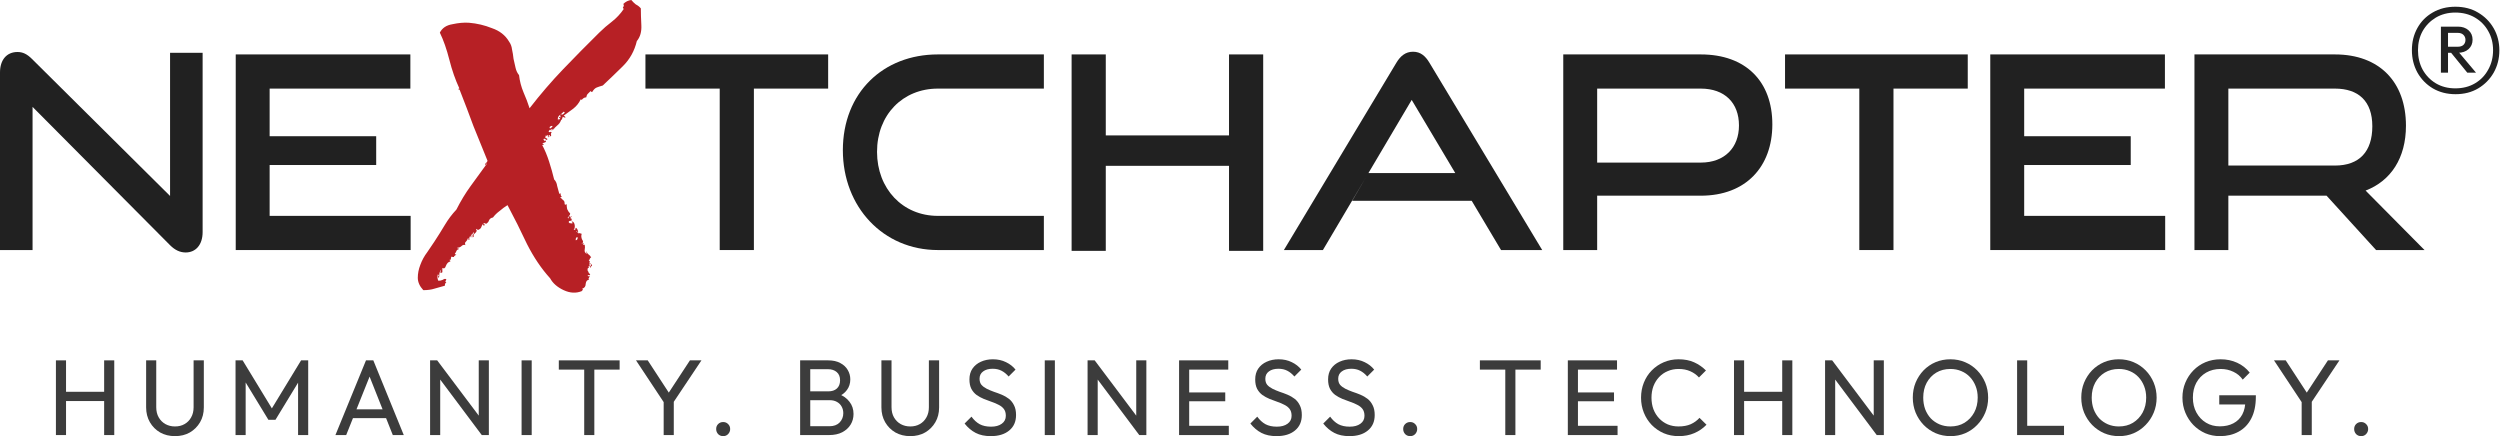
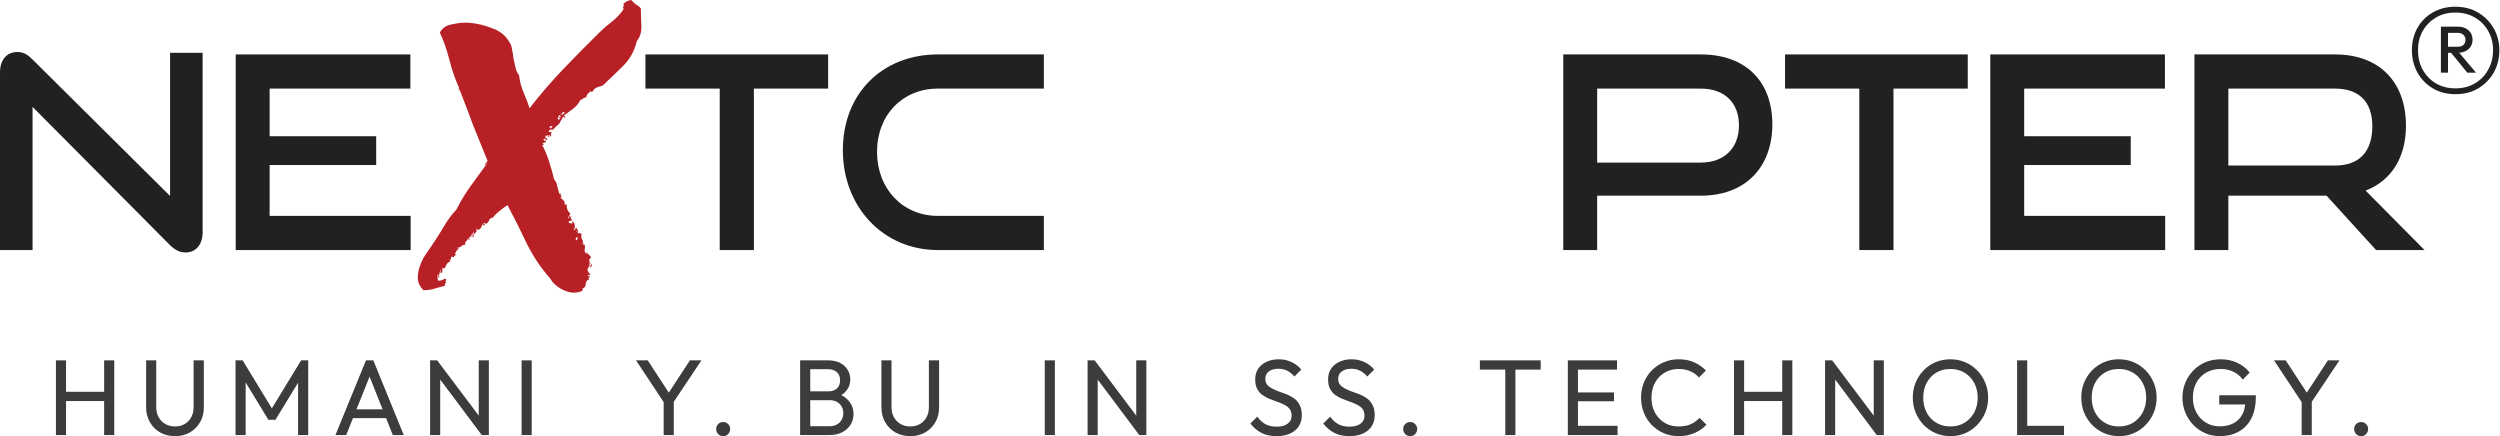
<svg xmlns="http://www.w3.org/2000/svg" width="321" height="56" viewBox="0 0 321 56" fill="none">
  <path d="M315.289 12.094C314.195 12.094 313.222 11.844 312.371 11.345C311.537 10.846 310.877 10.166 310.391 9.306C309.922 8.445 309.688 7.49 309.688 6.44C309.688 5.39 309.922 4.444 310.391 3.6C310.86 2.757 311.511 2.094 312.345 1.613C313.196 1.113 314.169 0.864 315.263 0.864C316.375 0.864 317.348 1.113 318.182 1.613C319.033 2.112 319.702 2.783 320.188 3.626C320.674 4.47 320.917 5.416 320.917 6.466C320.917 7.516 320.674 8.471 320.188 9.332C319.702 10.175 319.041 10.846 318.208 11.345C317.374 11.844 316.401 12.094 315.289 12.094ZM313.413 9.332V3.42H314.325V9.332H313.413ZM316.801 9.332L314.638 6.673H315.68L317.921 9.332H316.801ZM315.263 11.345C316.219 11.345 317.061 11.13 317.791 10.7C318.52 10.27 319.085 9.684 319.484 8.944C319.901 8.204 320.11 7.37 320.11 6.44C320.11 5.528 319.901 4.71 319.484 3.988C319.085 3.265 318.52 2.688 317.791 2.258C317.061 1.828 316.219 1.613 315.263 1.613C314.325 1.613 313.492 1.828 312.762 2.258C312.05 2.688 311.485 3.265 311.068 3.988C310.669 4.71 310.469 5.528 310.469 6.44C310.469 7.37 310.669 8.204 311.068 8.944C311.485 9.684 312.05 10.27 312.762 10.7C313.492 11.13 314.325 11.345 315.263 11.345ZM313.935 6.776V6.001H315.576C315.889 6.001 316.132 5.924 316.306 5.769C316.479 5.597 316.566 5.382 316.566 5.124C316.566 4.865 316.479 4.65 316.306 4.478C316.132 4.306 315.889 4.22 315.576 4.22H313.935V3.42H315.602C316.158 3.42 316.61 3.575 316.957 3.884C317.304 4.194 317.478 4.599 317.478 5.098C317.478 5.597 317.304 6.001 316.957 6.311C316.61 6.621 316.158 6.776 315.602 6.776H313.935Z" fill="#212121" />
  <path d="M21.836 31.484L4.181 13.725V32.106H0V9.303C0 7.679 0.864 6.677 2.246 6.677C2.902 6.677 3.455 6.919 4.112 7.575L21.836 25.162V6.781H26.017V29.791C26.017 31.45 25.118 32.417 23.84 32.417C23.114 32.417 22.458 32.106 21.836 31.484Z" fill="#212121" />
  <path d="M52.726 32.106H30.268V6.988H52.691V11.376H34.621V27.718H52.726V32.106ZM48.303 21.188H34.379V17.491H48.303V21.188Z" fill="#212121" />
  <path d="M96.799 32.106H92.411V11.376H82.875V6.988H106.335V11.376H96.799V32.106Z" fill="#212121" />
  <path d="M134.032 32.106H120.419C113.405 32.106 108.223 26.578 108.223 19.288C108.223 11.894 113.405 6.988 120.419 6.988H134.032V11.376H120.419C115.927 11.376 112.611 14.727 112.611 19.495C112.611 24.229 115.893 27.718 120.419 27.718H134.032V32.106Z" fill="#212121" />
-   <path d="M162.194 32.21H157.806V21.292H141.705V17.387H157.806V6.988H162.194V32.21ZM141.982 32.21H137.594V6.988H141.982V32.21Z" fill="#212121" />
-   <path d="M198.019 32.106H192.733L188.967 25.783H173.626L175.699 22.225H186.859L181.262 12.827L169.86 32.106H164.851L179.293 8.059C179.811 7.195 180.467 6.642 181.435 6.642C182.402 6.642 183.024 7.195 183.542 8.059L198.019 32.106Z" fill="#212121" />
  <path d="M218.378 25.127H204.834V20.877H218.378C221.453 20.877 223.284 18.942 223.284 16.109C223.284 13.207 221.453 11.376 218.378 11.376H205.076V32.106H200.723V6.988H218.378C224.183 6.988 227.569 10.477 227.569 15.971C227.569 21.395 224.183 25.127 218.378 25.127Z" fill="#212121" />
  <path d="M243.123 32.106H238.735V11.376H229.199V6.988H252.659V11.376H243.123V32.106Z" fill="#212121" />
  <path d="M278.009 32.106H255.551V6.988H277.975V11.376H259.905V27.718H278.009V32.106ZM273.586 21.188H259.663V17.491H273.586V21.188Z" fill="#212121" />
  <path d="M311.309 32.106H305.089L298.732 25.127H285.879V21.257H299.803C302.947 21.257 304.606 19.46 304.606 16.213C304.606 12.965 302.809 11.376 299.803 11.376H286.121V32.106H281.768V6.988H299.803C305.539 6.988 308.925 10.546 308.925 16.144C308.925 20.29 306.99 23.227 303.742 24.47L311.309 32.106Z" fill="#212121" />
  <path d="M75.849 33.892C76.021 33.977 76.064 34.061 75.978 34.146C75.892 34.188 75.849 34.273 75.849 34.4C75.763 34.315 75.742 34.252 75.785 34.209C75.87 34.125 75.892 34.019 75.849 33.892ZM72.245 14.979C72.245 15.063 72.223 15.148 72.18 15.232C72.138 15.275 72.138 15.338 72.18 15.423C72.095 15.338 72.052 15.317 72.052 15.359C72.052 15.402 72.03 15.465 71.987 15.55C71.901 15.761 71.751 15.952 71.537 16.121C71.322 16.29 71.151 16.481 71.022 16.692C71.022 16.65 71.022 16.629 71.022 16.629C71.065 16.586 71.086 16.544 71.086 16.502C70.957 16.586 70.893 16.671 70.893 16.756C70.807 16.713 70.786 16.692 70.829 16.692C70.872 16.65 70.893 16.608 70.893 16.565C70.807 16.565 70.764 16.608 70.764 16.692C70.764 16.777 70.722 16.756 70.636 16.629C70.507 16.756 70.443 16.84 70.443 16.883C70.486 16.967 70.55 16.988 70.636 16.946C70.722 16.904 70.786 16.925 70.829 17.009C70.743 17.094 70.722 17.2 70.764 17.327C70.807 17.454 70.722 17.517 70.507 17.517C70.507 17.56 70.55 17.496 70.636 17.327C70.421 17.327 70.378 17.433 70.507 17.644C70.378 17.602 70.314 17.496 70.314 17.327C70.228 17.327 70.185 17.369 70.185 17.454C70.185 17.496 70.142 17.475 70.056 17.39C70.056 17.602 70.035 17.708 69.992 17.708C70.035 17.708 70.099 17.729 70.185 17.771C70.271 17.771 70.293 17.835 70.25 17.962C70.164 17.962 70.099 17.94 70.056 17.898C70.014 17.813 69.928 17.792 69.799 17.835C69.799 17.835 69.799 17.877 69.799 17.962C69.842 18.004 69.885 18.046 69.928 18.088C70.014 18.088 70.056 18.067 70.056 18.025C70.142 18.11 70.121 18.194 69.992 18.279C69.863 18.321 69.735 18.363 69.606 18.406C69.692 18.406 69.756 18.448 69.799 18.533C69.842 18.617 69.778 18.639 69.606 18.596C69.949 19.231 70.25 19.95 70.507 20.754C70.764 21.558 70.979 22.32 71.151 23.039C71.365 23.251 71.494 23.526 71.537 23.864C71.623 24.16 71.708 24.478 71.794 24.816C71.794 24.901 71.816 24.922 71.859 24.88C71.901 24.795 71.944 24.795 71.987 24.88C71.987 25.091 72.03 25.197 72.116 25.197C72.116 25.282 72.073 25.324 71.987 25.324C71.944 25.282 71.923 25.282 71.923 25.324C72.095 25.493 72.223 25.62 72.309 25.705C72.438 25.747 72.502 25.916 72.502 26.212C72.545 26.297 72.588 26.318 72.631 26.276C72.674 26.191 72.717 26.191 72.76 26.276C72.76 26.445 72.781 26.636 72.824 26.847C72.91 27.059 73.038 27.249 73.21 27.418C73.21 27.545 73.146 27.672 73.017 27.799C72.888 27.884 72.867 27.968 72.953 28.053C72.996 28.011 73.017 27.968 73.017 27.926C73.017 27.841 73.038 27.778 73.081 27.736C73.167 27.82 73.21 27.863 73.21 27.863C73.253 27.82 73.317 27.778 73.403 27.736C73.403 27.82 73.36 27.884 73.275 27.926C73.232 27.926 73.21 27.968 73.21 28.053C73.339 27.968 73.382 27.968 73.339 28.053C73.339 28.138 73.382 28.201 73.468 28.243C73.382 28.328 73.275 28.37 73.146 28.37C73.017 28.37 72.996 28.476 73.081 28.688C73.124 28.561 73.146 28.54 73.146 28.624C73.189 28.666 73.296 28.688 73.468 28.688C73.553 28.645 73.553 28.603 73.468 28.561C73.382 28.476 73.382 28.434 73.468 28.434C73.639 28.476 73.746 28.624 73.789 28.878C73.832 29.132 73.789 29.343 73.661 29.513C73.746 29.513 73.789 29.513 73.789 29.513C73.789 29.471 73.832 29.449 73.918 29.449C73.789 29.322 73.768 29.28 73.854 29.322C73.983 29.365 74.004 29.322 73.918 29.195C74.133 29.365 74.24 29.597 74.24 29.894C74.197 29.851 74.154 29.809 74.111 29.767C74.111 29.682 74.068 29.661 73.983 29.703C74.197 29.915 74.304 29.999 74.304 29.957C74.347 29.915 74.476 29.936 74.691 30.02C74.605 30.274 74.626 30.528 74.755 30.782C74.926 30.994 74.905 31.163 74.691 31.29C74.733 31.375 74.755 31.375 74.755 31.29C74.798 31.205 74.862 31.184 74.948 31.226C74.905 31.269 74.883 31.332 74.883 31.417C74.926 31.459 74.991 31.459 75.077 31.417C75.12 31.628 75.12 31.84 75.077 32.051C75.034 32.263 75.098 32.432 75.27 32.559C75.356 32.559 75.377 32.538 75.334 32.496C75.291 32.411 75.27 32.327 75.27 32.242C75.356 32.453 75.463 32.602 75.591 32.686C75.72 32.771 75.828 32.898 75.913 33.067C75.828 33.067 75.763 33.13 75.72 33.257C75.72 33.342 75.677 33.384 75.591 33.384C75.634 33.469 75.677 33.532 75.72 33.575C75.763 33.617 75.742 33.681 75.656 33.765C75.656 33.85 75.677 33.871 75.72 33.829C75.806 33.786 75.849 33.807 75.849 33.892C75.677 33.85 75.634 33.934 75.72 34.146C75.677 34.231 75.634 34.252 75.591 34.209C75.591 34.125 75.57 34.125 75.527 34.209C75.656 34.294 75.656 34.358 75.527 34.4C75.441 34.442 75.42 34.569 75.463 34.781C75.549 34.865 75.591 34.95 75.591 35.035C75.634 35.077 75.699 35.14 75.785 35.225C75.742 35.309 75.699 35.352 75.656 35.352C75.613 35.31 75.549 35.31 75.463 35.352C75.463 35.437 75.484 35.479 75.527 35.479C75.613 35.437 75.677 35.437 75.72 35.479C75.677 35.563 75.634 35.648 75.591 35.733C75.549 35.817 75.57 35.881 75.656 35.923C75.398 35.923 75.248 36.092 75.205 36.431C75.205 36.769 75.055 36.981 74.755 37.066C74.841 37.15 74.862 37.214 74.819 37.256C74.776 37.256 74.733 37.298 74.691 37.383C73.961 37.679 73.189 37.637 72.374 37.256C71.558 36.875 70.979 36.367 70.636 35.733C69.52 34.506 68.533 33.046 67.675 31.353C66.86 29.619 66.023 27.947 65.165 26.339C64.822 26.551 64.479 26.805 64.135 27.101C63.792 27.355 63.513 27.63 63.299 27.926C63.041 27.968 62.87 28.095 62.784 28.307C62.741 28.476 62.612 28.624 62.398 28.751C62.312 28.666 62.269 28.645 62.269 28.688C62.269 28.688 62.226 28.666 62.14 28.624C62.054 28.666 62.054 28.709 62.14 28.751C62.226 28.794 62.247 28.857 62.205 28.942C62.119 28.984 62.076 28.984 62.076 28.942C62.076 28.857 62.033 28.815 61.947 28.815C61.861 28.984 61.797 29.132 61.754 29.259C61.711 29.343 61.604 29.428 61.432 29.513C61.346 29.513 61.282 29.492 61.239 29.449C61.239 29.365 61.196 29.365 61.11 29.449C61.239 29.534 61.239 29.661 61.11 29.83C60.982 29.957 60.874 30.063 60.789 30.148C60.874 30.359 60.831 30.465 60.66 30.465C60.703 30.38 60.703 30.274 60.66 30.148C60.831 30.063 60.896 29.936 60.853 29.767C60.81 29.894 60.724 29.999 60.596 30.084C60.51 30.126 60.488 30.253 60.531 30.465C60.445 30.465 60.402 30.444 60.402 30.401C60.445 30.317 60.445 30.274 60.402 30.274C60.274 30.401 60.231 30.571 60.274 30.782C60.188 30.825 60.145 30.803 60.145 30.719C60.188 30.634 60.166 30.592 60.081 30.592C60.038 30.761 59.952 30.909 59.823 31.036C59.694 31.121 59.673 31.269 59.759 31.48C59.587 31.396 59.416 31.438 59.244 31.607C59.115 31.734 58.944 31.798 58.729 31.798C58.729 31.882 58.772 31.925 58.858 31.925C58.944 31.882 58.965 31.903 58.922 31.988C58.751 32.03 58.643 32.115 58.6 32.242C58.557 32.369 58.493 32.475 58.407 32.559C58.407 32.644 58.472 32.686 58.6 32.686C58.386 32.813 58.279 32.919 58.279 33.004C58.107 33.004 58.021 32.982 58.021 32.94C57.935 32.982 57.892 33.067 57.892 33.194C57.935 33.321 57.892 33.363 57.764 33.321C57.721 33.406 57.721 33.448 57.764 33.448C57.806 33.448 57.828 33.49 57.828 33.575C57.571 33.617 57.377 33.807 57.249 34.146C57.163 34.442 57.013 34.527 56.798 34.4C56.798 34.527 56.798 34.675 56.798 34.844C56.841 34.971 56.755 35.035 56.541 35.035C56.541 34.908 56.584 34.76 56.669 34.59C56.541 34.717 56.455 34.908 56.412 35.161C56.412 35.415 56.391 35.585 56.348 35.669C56.219 35.585 56.197 35.521 56.283 35.479C56.369 35.394 56.348 35.309 56.219 35.225C56.133 35.521 56.155 35.796 56.283 36.05C56.498 36.05 56.691 36.008 56.863 35.923C57.034 35.796 57.184 35.775 57.313 35.86C57.27 35.986 57.227 36.071 57.184 36.114C57.184 36.156 57.227 36.219 57.313 36.304C57.184 36.304 57.12 36.431 57.12 36.685C56.648 36.812 56.197 36.939 55.768 37.066C55.382 37.192 54.91 37.256 54.352 37.256C53.88 36.748 53.645 36.219 53.645 35.669C53.645 35.119 53.752 34.569 53.966 34.019C54.181 33.427 54.481 32.877 54.867 32.369C55.211 31.861 55.511 31.417 55.768 31.036C56.24 30.317 56.691 29.597 57.12 28.878C57.549 28.159 58.042 27.503 58.6 26.911C59.158 25.811 59.759 24.816 60.402 23.928C61.089 22.997 61.797 22.023 62.526 21.008C62.483 20.966 62.419 21.029 62.333 21.198C62.247 21.114 62.269 21.029 62.398 20.945C62.526 20.818 62.591 20.712 62.591 20.627C61.99 19.146 61.389 17.665 60.789 16.184C60.231 14.661 59.651 13.138 59.051 11.615C59.051 11.53 58.986 11.488 58.858 11.488C58.858 11.403 58.901 11.361 58.986 11.361C58.472 10.261 58.042 9.034 57.699 7.68C57.356 6.326 56.948 5.162 56.476 4.189C56.777 3.597 57.313 3.237 58.085 3.11C58.858 2.941 59.566 2.877 60.209 2.92C61.239 3.004 62.226 3.237 63.17 3.618C64.157 3.956 64.886 4.527 65.358 5.331C65.573 5.628 65.701 5.966 65.744 6.347C65.83 6.728 65.894 7.13 65.937 7.553C66.023 7.934 66.109 8.314 66.195 8.695C66.281 9.076 66.431 9.393 66.645 9.647C66.731 10.409 66.924 11.149 67.225 11.869C67.525 12.546 67.782 13.223 67.997 13.9C69.37 12.123 70.807 10.451 72.309 8.886C73.811 7.32 75.356 5.754 76.943 4.189C77.458 3.681 77.994 3.216 78.552 2.793C79.153 2.327 79.668 1.777 80.097 1.142C79.968 1.058 79.947 0.973 80.032 0.889C80.118 0.762 80.118 0.635 80.032 0.508C80.333 0.212 80.676 0.042 81.062 0C81.234 0.212 81.427 0.402 81.641 0.571C81.899 0.698 82.113 0.867 82.285 1.079C82.285 1.671 82.306 2.391 82.349 3.237C82.392 4.083 82.199 4.76 81.77 5.268C81.47 6.537 80.869 7.616 79.968 8.505C79.11 9.351 78.252 10.176 77.394 10.98C77.093 11.065 76.836 11.149 76.621 11.234C76.407 11.319 76.214 11.509 76.042 11.805C75.913 11.805 75.849 11.763 75.849 11.678C75.72 11.805 75.591 11.932 75.463 12.059C75.377 12.144 75.313 12.292 75.27 12.503C75.098 12.503 74.948 12.567 74.819 12.694C74.733 12.821 74.647 12.842 74.562 12.757C74.347 13.223 74.025 13.624 73.596 13.963C73.21 14.259 72.802 14.555 72.374 14.852C72.588 14.979 72.652 15.063 72.567 15.105C72.481 15.105 72.374 15.063 72.245 14.979ZM71.665 15.486C71.665 15.402 71.687 15.338 71.73 15.296C71.773 15.254 71.816 15.275 71.859 15.359C71.944 15.232 71.944 15.169 71.859 15.169C71.773 15.169 71.751 15.127 71.794 15.042C71.837 15 71.859 15 71.859 15.042C71.901 15.084 71.944 15.084 71.987 15.042C71.987 15 71.966 14.936 71.923 14.852C71.923 14.767 71.966 14.704 72.052 14.661C72.138 14.746 72.245 14.725 72.374 14.598C72.545 14.471 72.545 14.386 72.374 14.344C72.202 14.513 72.009 14.682 71.794 14.852C71.623 15.021 71.58 15.232 71.665 15.486ZM70.636 16.502C70.722 16.417 70.786 16.375 70.829 16.375C70.872 16.332 70.915 16.269 70.957 16.184C70.872 16.142 70.764 16.163 70.636 16.248C70.55 16.332 70.55 16.417 70.636 16.502ZM73.918 30.846C74.09 30.846 74.176 30.719 74.176 30.465C74.004 30.422 73.918 30.549 73.918 30.846Z" fill="#B72025" />
  <path d="M7.18 55.862V46.27H8.479V55.862H7.18ZM13.372 55.862V46.27H14.671V55.862H13.372ZM8.064 51.494V50.306H13.69V51.494H8.064Z" fill="#3C3C3C" />
  <path d="M22.467 56C21.758 56 21.122 55.843 20.56 55.53C20.007 55.208 19.569 54.77 19.247 54.217C18.924 53.655 18.763 53.019 18.763 52.31V46.27H20.062V52.282C20.062 52.789 20.168 53.227 20.38 53.595C20.592 53.964 20.878 54.249 21.237 54.452C21.605 54.655 22.015 54.756 22.467 54.756C22.937 54.756 23.347 54.655 23.697 54.452C24.056 54.249 24.337 53.964 24.54 53.595C24.752 53.227 24.858 52.793 24.858 52.296V46.27H26.171V52.324C26.171 53.033 26.01 53.664 25.687 54.217C25.365 54.77 24.927 55.208 24.374 55.53C23.822 55.843 23.186 56 22.467 56Z" fill="#3C3C3C" />
  <path d="M30.243 55.862V46.27H31.155L35.219 52.946H34.597L38.66 46.27H39.573V55.862H38.273V48.55L38.578 48.633L35.371 53.899H34.459L31.252 48.633L31.543 48.55V55.862H30.243Z" fill="#3C3C3C" />
  <path d="M43.068 55.862L46.993 46.27H47.933L51.844 55.862H50.435L47.214 47.749H47.698L44.45 55.862H43.068ZM44.934 53.692V52.559H49.978V53.692H44.934Z" fill="#3C3C3C" />
  <path d="M55.224 55.862V46.27H56.136L56.523 47.776V55.862H55.224ZM61.858 55.862L55.97 47.997L56.136 46.27L62.038 54.12L61.858 55.862ZM61.858 55.862L61.471 54.438V46.27H62.77V55.862H61.858Z" fill="#3C3C3C" />
  <path d="M66.971 55.862V46.27H68.27V55.862H66.971Z" fill="#3C3C3C" />
-   <path d="M75.013 55.862V46.546H76.312V55.862H75.013ZM71.751 47.458V46.27H79.56V47.458H71.751Z" fill="#3C3C3C" />
  <path d="M85.436 51.964L81.663 46.27H83.169L86.21 50.928H85.533L88.587 46.27H90.066L86.265 51.964H85.436ZM85.215 55.862V51.107H86.514V55.862H85.215Z" fill="#3C3C3C" />
  <path d="M92.854 56C92.596 56 92.379 55.913 92.204 55.737C92.039 55.553 91.956 55.337 91.956 55.088C91.956 54.83 92.039 54.618 92.204 54.452C92.379 54.277 92.596 54.189 92.854 54.189C93.112 54.189 93.324 54.277 93.49 54.452C93.665 54.618 93.752 54.83 93.752 55.088C93.752 55.337 93.665 55.553 93.49 55.737C93.324 55.913 93.112 56 92.854 56Z" fill="#3C3C3C" />
  <path d="M103.608 55.862V54.728H106.51C107.063 54.728 107.496 54.567 107.81 54.245C108.123 53.913 108.279 53.517 108.279 53.056C108.279 52.743 108.21 52.462 108.072 52.213C107.934 51.955 107.731 51.752 107.464 51.605C107.206 51.457 106.902 51.384 106.552 51.384H103.608V50.25H106.358C106.819 50.25 107.183 50.13 107.45 49.891C107.727 49.642 107.865 49.287 107.865 48.827C107.865 48.366 107.722 48.016 107.436 47.776C107.151 47.527 106.773 47.403 106.303 47.403H103.608V46.27H106.331C106.957 46.27 107.478 46.385 107.892 46.615C108.316 46.836 108.634 47.131 108.846 47.5C109.067 47.868 109.178 48.274 109.178 48.716C109.178 49.232 109.035 49.684 108.749 50.071C108.473 50.458 108.063 50.762 107.519 50.983L107.63 50.568C108.247 50.789 108.726 51.126 109.067 51.577C109.417 52.019 109.593 52.545 109.593 53.153C109.593 53.66 109.468 54.116 109.219 54.521C108.971 54.927 108.611 55.254 108.141 55.502C107.681 55.742 107.114 55.862 106.441 55.862H103.608ZM102.737 55.862V46.27H104.036V55.862H102.737Z" fill="#3C3C3C" />
  <path d="M116.877 56C116.168 56 115.532 55.843 114.97 55.53C114.417 55.208 113.979 54.77 113.657 54.217C113.334 53.655 113.173 53.019 113.173 52.31V46.27H114.472V52.282C114.472 52.789 114.578 53.227 114.79 53.595C115.002 53.964 115.288 54.249 115.647 54.452C116.016 54.655 116.426 54.756 116.877 54.756C117.347 54.756 117.757 54.655 118.107 54.452C118.467 54.249 118.748 53.964 118.95 53.595C119.162 53.227 119.268 52.793 119.268 52.296V46.27H120.581V52.324C120.581 53.033 120.42 53.664 120.098 54.217C119.775 54.77 119.337 55.208 118.784 55.53C118.232 55.843 117.596 56 116.877 56Z" fill="#3C3C3C" />
-   <path d="M127.213 56C126.457 56 125.812 55.862 125.278 55.585C124.743 55.309 124.269 54.908 123.854 54.383L124.739 53.498C125.043 53.922 125.393 54.245 125.789 54.466C126.185 54.678 126.674 54.784 127.254 54.784C127.826 54.784 128.282 54.659 128.623 54.411C128.973 54.162 129.148 53.821 129.148 53.388C129.148 53.028 129.065 52.738 128.899 52.517C128.733 52.296 128.507 52.116 128.222 51.978C127.945 51.831 127.641 51.702 127.31 51.591C126.978 51.471 126.646 51.347 126.314 51.218C125.983 51.08 125.679 50.914 125.402 50.72C125.126 50.517 124.9 50.255 124.725 49.932C124.559 49.61 124.476 49.205 124.476 48.716C124.476 48.172 124.605 47.712 124.863 47.334C125.13 46.947 125.49 46.652 125.941 46.449C126.402 46.237 126.918 46.132 127.489 46.132C128.116 46.132 128.678 46.256 129.176 46.505C129.673 46.744 130.079 47.062 130.392 47.458L129.507 48.343C129.222 48.011 128.913 47.762 128.581 47.596C128.259 47.431 127.886 47.348 127.462 47.348C126.946 47.348 126.536 47.463 126.232 47.693C125.927 47.914 125.775 48.228 125.775 48.633C125.775 48.956 125.858 49.218 126.024 49.421C126.199 49.614 126.425 49.78 126.701 49.919C126.978 50.057 127.282 50.186 127.614 50.306C127.955 50.416 128.291 50.541 128.623 50.679C128.954 50.817 129.258 50.992 129.535 51.204C129.811 51.416 130.032 51.692 130.198 52.033C130.373 52.365 130.461 52.784 130.461 53.291C130.461 54.139 130.166 54.802 129.576 55.281C128.996 55.761 128.208 56 127.213 56Z" fill="#3C3C3C" />
  <path d="M134.147 55.862V46.27H135.446V55.862H134.147Z" fill="#3C3C3C" />
  <path d="M139.645 55.862V46.27H140.558L140.945 47.776V55.862H139.645ZM146.28 55.862L140.392 47.997L140.558 46.27L146.459 54.12L146.28 55.862ZM146.28 55.862L145.893 54.438V46.27H147.192V55.862H146.28Z" fill="#3C3C3C" />
-   <path d="M151.393 55.862V46.27H152.692V55.862H151.393ZM152.278 55.862V54.673H157.779V55.862H152.278ZM152.278 51.522V50.389H157.322V51.522H152.278ZM152.278 47.458V46.27H157.71V47.458H152.278Z" fill="#3C3C3C" />
  <path d="M163.905 56C163.15 56 162.505 55.862 161.97 55.585C161.436 55.309 160.961 54.908 160.547 54.383L161.431 53.498C161.735 53.922 162.085 54.245 162.482 54.466C162.878 54.678 163.366 54.784 163.947 54.784C164.518 54.784 164.974 54.659 165.315 54.411C165.665 54.162 165.84 53.821 165.84 53.388C165.84 53.028 165.757 52.738 165.591 52.517C165.426 52.296 165.2 52.116 164.914 51.978C164.638 51.831 164.334 51.702 164.002 51.591C163.67 51.471 163.339 51.347 163.007 51.218C162.675 51.08 162.371 50.914 162.095 50.72C161.818 50.517 161.592 50.255 161.417 49.932C161.251 49.61 161.169 49.205 161.169 48.716C161.169 48.172 161.298 47.712 161.556 47.334C161.823 46.947 162.182 46.652 162.634 46.449C163.094 46.237 163.61 46.132 164.182 46.132C164.808 46.132 165.37 46.256 165.868 46.505C166.365 46.744 166.771 47.062 167.084 47.458L166.2 48.343C165.914 48.011 165.605 47.762 165.274 47.596C164.951 47.431 164.578 47.348 164.154 47.348C163.638 47.348 163.228 47.463 162.924 47.693C162.62 47.914 162.468 48.228 162.468 48.633C162.468 48.956 162.551 49.218 162.717 49.421C162.892 49.614 163.117 49.78 163.394 49.919C163.67 50.057 163.974 50.186 164.306 50.306C164.647 50.416 164.983 50.541 165.315 50.679C165.647 50.817 165.951 50.992 166.227 51.204C166.504 51.416 166.725 51.692 166.891 52.033C167.066 52.365 167.153 52.784 167.153 53.291C167.153 54.139 166.858 54.802 166.269 55.281C165.688 55.761 164.9 56 163.905 56Z" fill="#3C3C3C" />
  <path d="M173.264 56C172.508 56 171.863 55.862 171.329 55.585C170.794 55.309 170.32 54.908 169.905 54.383L170.79 53.498C171.094 53.922 171.444 54.245 171.84 54.466C172.236 54.678 172.725 54.784 173.305 54.784C173.877 54.784 174.333 54.659 174.674 54.411C175.024 54.162 175.199 53.821 175.199 53.388C175.199 53.028 175.116 52.738 174.95 52.517C174.784 52.296 174.558 52.116 174.273 51.978C173.996 51.831 173.692 51.702 173.361 51.591C173.029 51.471 172.697 51.347 172.365 51.218C172.034 51.08 171.73 50.914 171.453 50.72C171.177 50.517 170.951 50.255 170.776 49.932C170.61 49.61 170.527 49.205 170.527 48.716C170.527 48.172 170.656 47.712 170.914 47.334C171.181 46.947 171.541 46.652 171.992 46.449C172.453 46.237 172.969 46.132 173.54 46.132C174.167 46.132 174.729 46.256 175.227 46.505C175.724 46.744 176.13 47.062 176.443 47.458L175.558 48.343C175.273 48.011 174.964 47.762 174.632 47.596C174.31 47.431 173.937 47.348 173.513 47.348C172.997 47.348 172.587 47.463 172.283 47.693C171.978 47.914 171.826 48.228 171.826 48.633C171.826 48.956 171.909 49.218 172.075 49.421C172.25 49.614 172.476 49.78 172.752 49.919C173.029 50.057 173.333 50.186 173.665 50.306C174.006 50.416 174.342 50.541 174.674 50.679C175.005 50.817 175.309 50.992 175.586 51.204C175.862 51.416 176.083 51.692 176.249 52.033C176.424 52.365 176.512 52.784 176.512 53.291C176.512 54.139 176.217 54.802 175.627 55.281C175.047 55.761 174.259 56 173.264 56Z" fill="#3C3C3C" />
  <path d="M181.069 56C180.811 56 180.594 55.913 180.419 55.737C180.253 55.553 180.17 55.337 180.17 55.088C180.17 54.83 180.253 54.618 180.419 54.452C180.594 54.277 180.811 54.189 181.069 54.189C181.327 54.189 181.539 54.277 181.705 54.452C181.88 54.618 181.967 54.83 181.967 55.088C181.967 55.337 181.88 55.553 181.705 55.737C181.539 55.913 181.327 56 181.069 56Z" fill="#3C3C3C" />
  <path d="M193.279 55.862V46.546H194.578V55.862H193.279ZM190.017 47.458V46.27H197.826V47.458H190.017Z" fill="#3C3C3C" />
  <path d="M201.309 55.862V46.27H202.608V55.862H201.309ZM202.194 55.862V54.673H207.695V55.862H202.194ZM202.194 51.522V50.389H207.239V51.522H202.194ZM202.194 47.458V46.27H207.626V47.458H202.194Z" fill="#3C3C3C" />
  <path d="M215.548 56C214.857 56 214.217 55.876 213.627 55.627C213.037 55.369 212.521 55.014 212.079 54.563C211.646 54.111 211.309 53.586 211.07 52.987C210.83 52.388 210.711 51.748 210.711 51.066C210.711 50.375 210.83 49.73 211.07 49.131C211.309 48.532 211.646 48.011 212.079 47.569C212.521 47.117 213.033 46.767 213.613 46.519C214.203 46.261 214.843 46.132 215.534 46.132C216.29 46.132 216.953 46.261 217.525 46.519C218.096 46.776 218.603 47.127 219.045 47.569L218.147 48.467C217.842 48.126 217.469 47.859 217.027 47.666C216.594 47.472 216.096 47.375 215.534 47.375C215.027 47.375 214.562 47.468 214.138 47.652C213.714 47.827 213.346 48.08 213.033 48.412C212.719 48.744 212.475 49.135 212.3 49.587C212.134 50.038 212.051 50.531 212.051 51.066C212.051 51.6 212.134 52.093 212.3 52.545C212.475 52.996 212.719 53.388 213.033 53.719C213.346 54.051 213.714 54.309 214.138 54.493C214.562 54.669 215.027 54.756 215.534 54.756C216.133 54.756 216.654 54.659 217.096 54.466C217.538 54.263 217.912 53.991 218.216 53.65L219.114 54.535C218.672 54.996 218.151 55.355 217.552 55.613C216.962 55.871 216.294 56 215.548 56Z" fill="#3C3C3C" />
  <path d="M222.645 55.862V46.27H223.944V55.862H222.645ZM228.837 55.862V46.27H230.136V55.862H228.837ZM223.53 51.494V50.306H229.155V51.494H223.53Z" fill="#3C3C3C" />
  <path d="M234.339 55.862V46.27H235.251L235.638 47.776V55.862H234.339ZM240.973 55.862L235.085 47.997L235.251 46.27L241.153 54.12L240.973 55.862ZM240.973 55.862L240.586 54.438V46.27H241.885V55.862H240.973Z" fill="#3C3C3C" />
  <path d="M250.454 56C249.772 56 249.137 55.876 248.547 55.627C247.957 55.369 247.441 55.014 246.999 54.563C246.557 54.102 246.211 53.572 245.962 52.973C245.723 52.374 245.603 51.734 245.603 51.052C245.603 50.361 245.723 49.721 245.962 49.131C246.211 48.532 246.552 48.007 246.985 47.555C247.427 47.104 247.939 46.753 248.519 46.505C249.109 46.256 249.745 46.132 250.427 46.132C251.108 46.132 251.74 46.256 252.32 46.505C252.91 46.753 253.426 47.104 253.868 47.555C254.31 48.007 254.656 48.532 254.905 49.131C255.154 49.73 255.278 50.375 255.278 51.066C255.278 51.748 255.154 52.388 254.905 52.987C254.656 53.586 254.31 54.111 253.868 54.563C253.435 55.014 252.924 55.369 252.334 55.627C251.753 55.876 251.127 56 250.454 56ZM250.427 54.756C251.118 54.756 251.721 54.599 252.237 54.286C252.762 53.964 253.177 53.526 253.481 52.973C253.785 52.411 253.937 51.771 253.937 51.052C253.937 50.517 253.85 50.029 253.675 49.587C253.5 49.135 253.255 48.744 252.942 48.412C252.629 48.08 252.26 47.827 251.836 47.652C251.412 47.468 250.943 47.375 250.427 47.375C249.745 47.375 249.141 47.532 248.616 47.845C248.1 48.159 247.69 48.592 247.386 49.145C247.091 49.697 246.944 50.333 246.944 51.052C246.944 51.586 247.026 52.084 247.192 52.545C247.367 52.996 247.607 53.388 247.911 53.719C248.224 54.042 248.593 54.295 249.017 54.48C249.45 54.664 249.92 54.756 250.427 54.756Z" fill="#3C3C3C" />
  <path d="M258.995 55.862V46.27H260.294V55.862H258.995ZM259.88 55.862V54.673H265.021V55.862H259.88Z" fill="#3C3C3C" />
  <path d="M272.087 56C271.405 56 270.769 55.876 270.18 55.627C269.59 55.369 269.074 55.014 268.632 54.563C268.189 54.102 267.844 53.572 267.595 52.973C267.355 52.374 267.236 51.734 267.236 51.052C267.236 50.361 267.355 49.721 267.595 49.131C267.844 48.532 268.185 48.007 268.618 47.555C269.06 47.104 269.572 46.753 270.152 46.505C270.742 46.256 271.378 46.132 272.059 46.132C272.741 46.132 273.372 46.256 273.953 46.505C274.543 46.753 275.059 47.104 275.501 47.555C275.943 48.007 276.289 48.532 276.538 49.131C276.786 49.73 276.911 50.375 276.911 51.066C276.911 51.748 276.786 52.388 276.538 52.987C276.289 53.586 275.943 54.111 275.501 54.563C275.068 55.014 274.556 55.369 273.967 55.627C273.386 55.876 272.76 56 272.087 56ZM272.059 54.756C272.75 54.756 273.354 54.599 273.87 54.286C274.395 53.964 274.81 53.526 275.114 52.973C275.418 52.411 275.57 51.771 275.57 51.052C275.57 50.517 275.482 50.029 275.307 49.587C275.132 49.135 274.888 48.744 274.575 48.412C274.262 48.08 273.893 47.827 273.469 47.652C273.045 47.468 272.575 47.375 272.059 47.375C271.378 47.375 270.774 47.532 270.249 47.845C269.733 48.159 269.323 48.592 269.019 49.145C268.724 49.697 268.576 50.333 268.576 51.052C268.576 51.586 268.659 52.084 268.825 52.545C269 52.996 269.24 53.388 269.544 53.719C269.857 54.042 270.226 54.295 270.65 54.48C271.083 54.664 271.553 54.756 272.059 54.756Z" fill="#3C3C3C" />
  <path d="M285.049 56C284.376 56 283.745 55.876 283.155 55.627C282.575 55.369 282.063 55.014 281.621 54.563C281.188 54.111 280.847 53.586 280.598 52.987C280.35 52.388 280.225 51.743 280.225 51.052C280.225 50.361 280.35 49.721 280.598 49.131C280.847 48.532 281.193 48.007 281.635 47.555C282.077 47.104 282.593 46.753 283.183 46.505C283.782 46.256 284.432 46.132 285.132 46.132C285.897 46.132 286.601 46.279 287.246 46.574C287.891 46.869 288.431 47.292 288.864 47.845L287.965 48.744C287.661 48.301 287.26 47.965 286.763 47.735C286.265 47.495 285.722 47.375 285.132 47.375C284.432 47.375 283.81 47.532 283.266 47.845C282.731 48.159 282.312 48.592 282.008 49.145C281.713 49.697 281.566 50.333 281.566 51.052C281.566 51.78 281.718 52.42 282.022 52.973C282.326 53.526 282.736 53.959 283.252 54.272C283.768 54.586 284.358 54.742 285.021 54.742C285.694 54.742 286.274 54.613 286.763 54.355C287.26 54.097 287.643 53.719 287.91 53.222C288.177 52.715 288.311 52.098 288.311 51.37L289.099 51.937H284.952V50.748H289.651V50.941C289.651 52.056 289.453 52.992 289.057 53.747C288.67 54.493 288.126 55.056 287.426 55.433C286.735 55.811 285.943 56 285.049 56Z" fill="#3C3C3C" />
  <path d="M295.754 51.964L291.981 46.27H293.487L296.528 50.928H295.851L298.905 46.27H300.384L296.583 51.964H295.754ZM295.533 55.862V51.107H296.832V55.862H295.533Z" fill="#3C3C3C" />
  <path d="M303.172 56C302.914 56 302.697 55.913 302.522 55.737C302.357 55.553 302.274 55.337 302.274 55.088C302.274 54.83 302.357 54.618 302.522 54.452C302.697 54.277 302.914 54.189 303.172 54.189C303.43 54.189 303.642 54.277 303.808 54.452C303.983 54.618 304.07 54.83 304.07 55.088C304.07 55.337 303.983 55.553 303.808 55.737C303.642 55.913 303.43 56 303.172 56Z" fill="#3C3C3C" />
</svg>